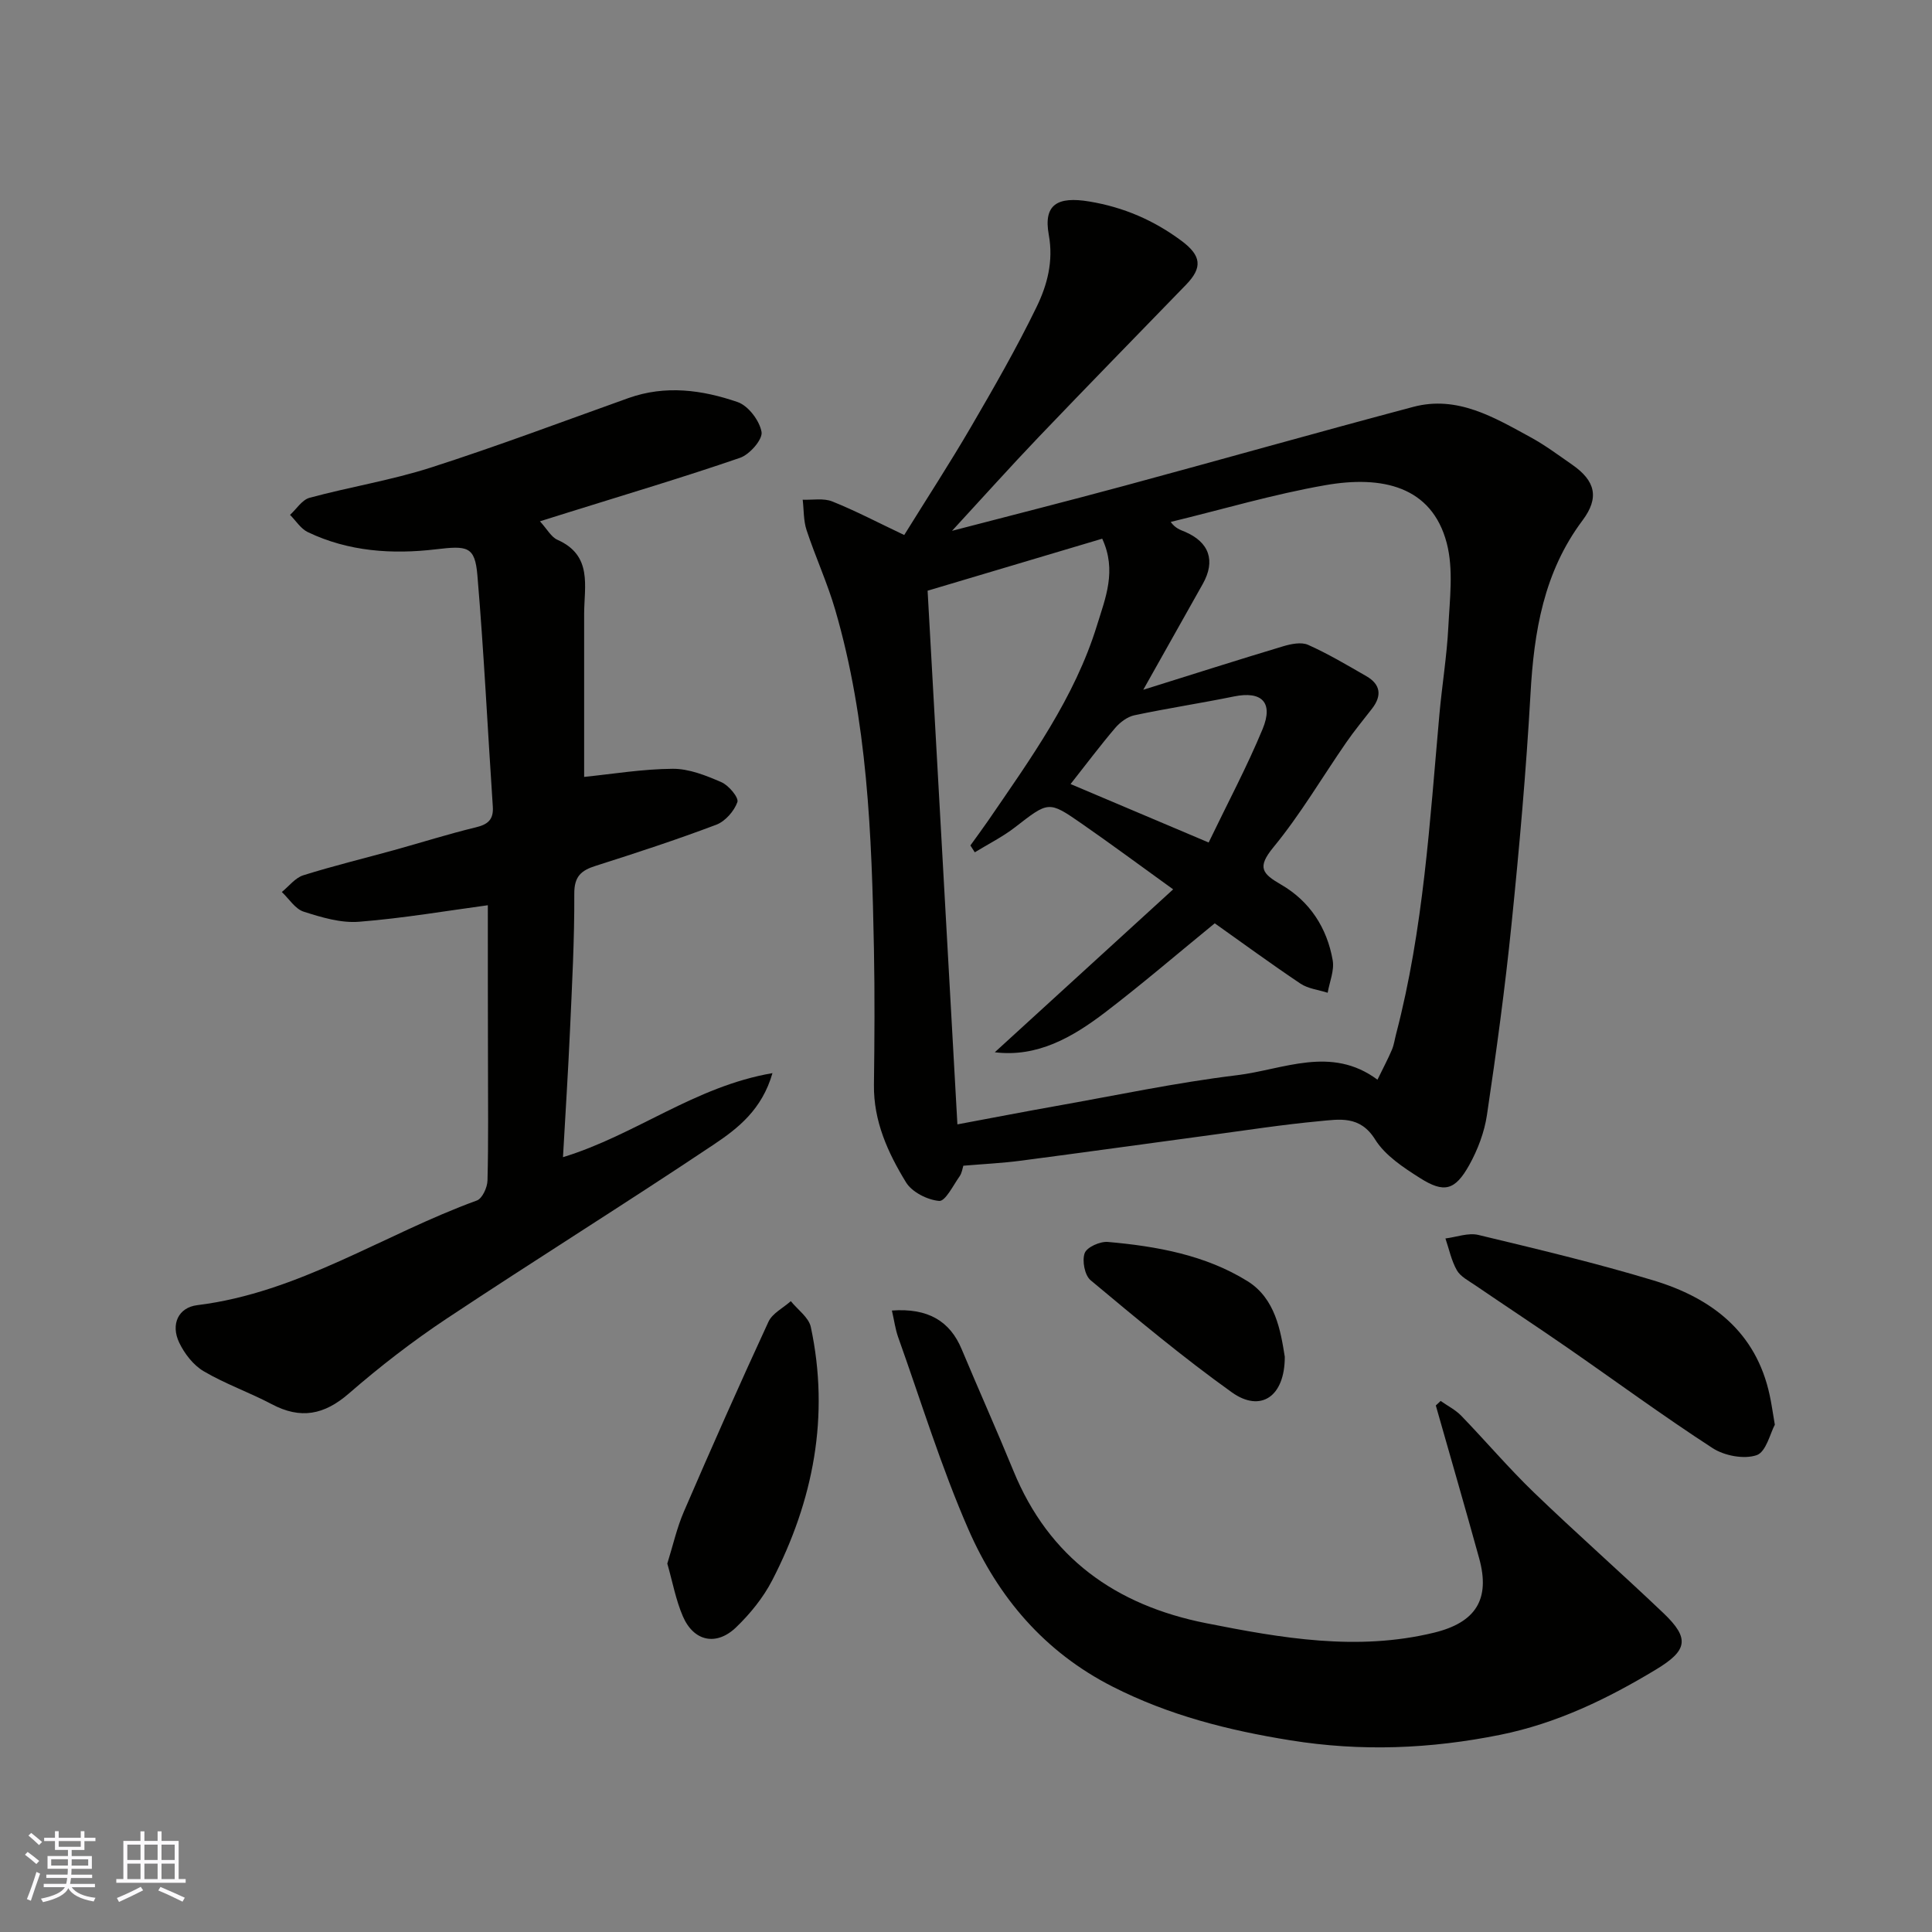
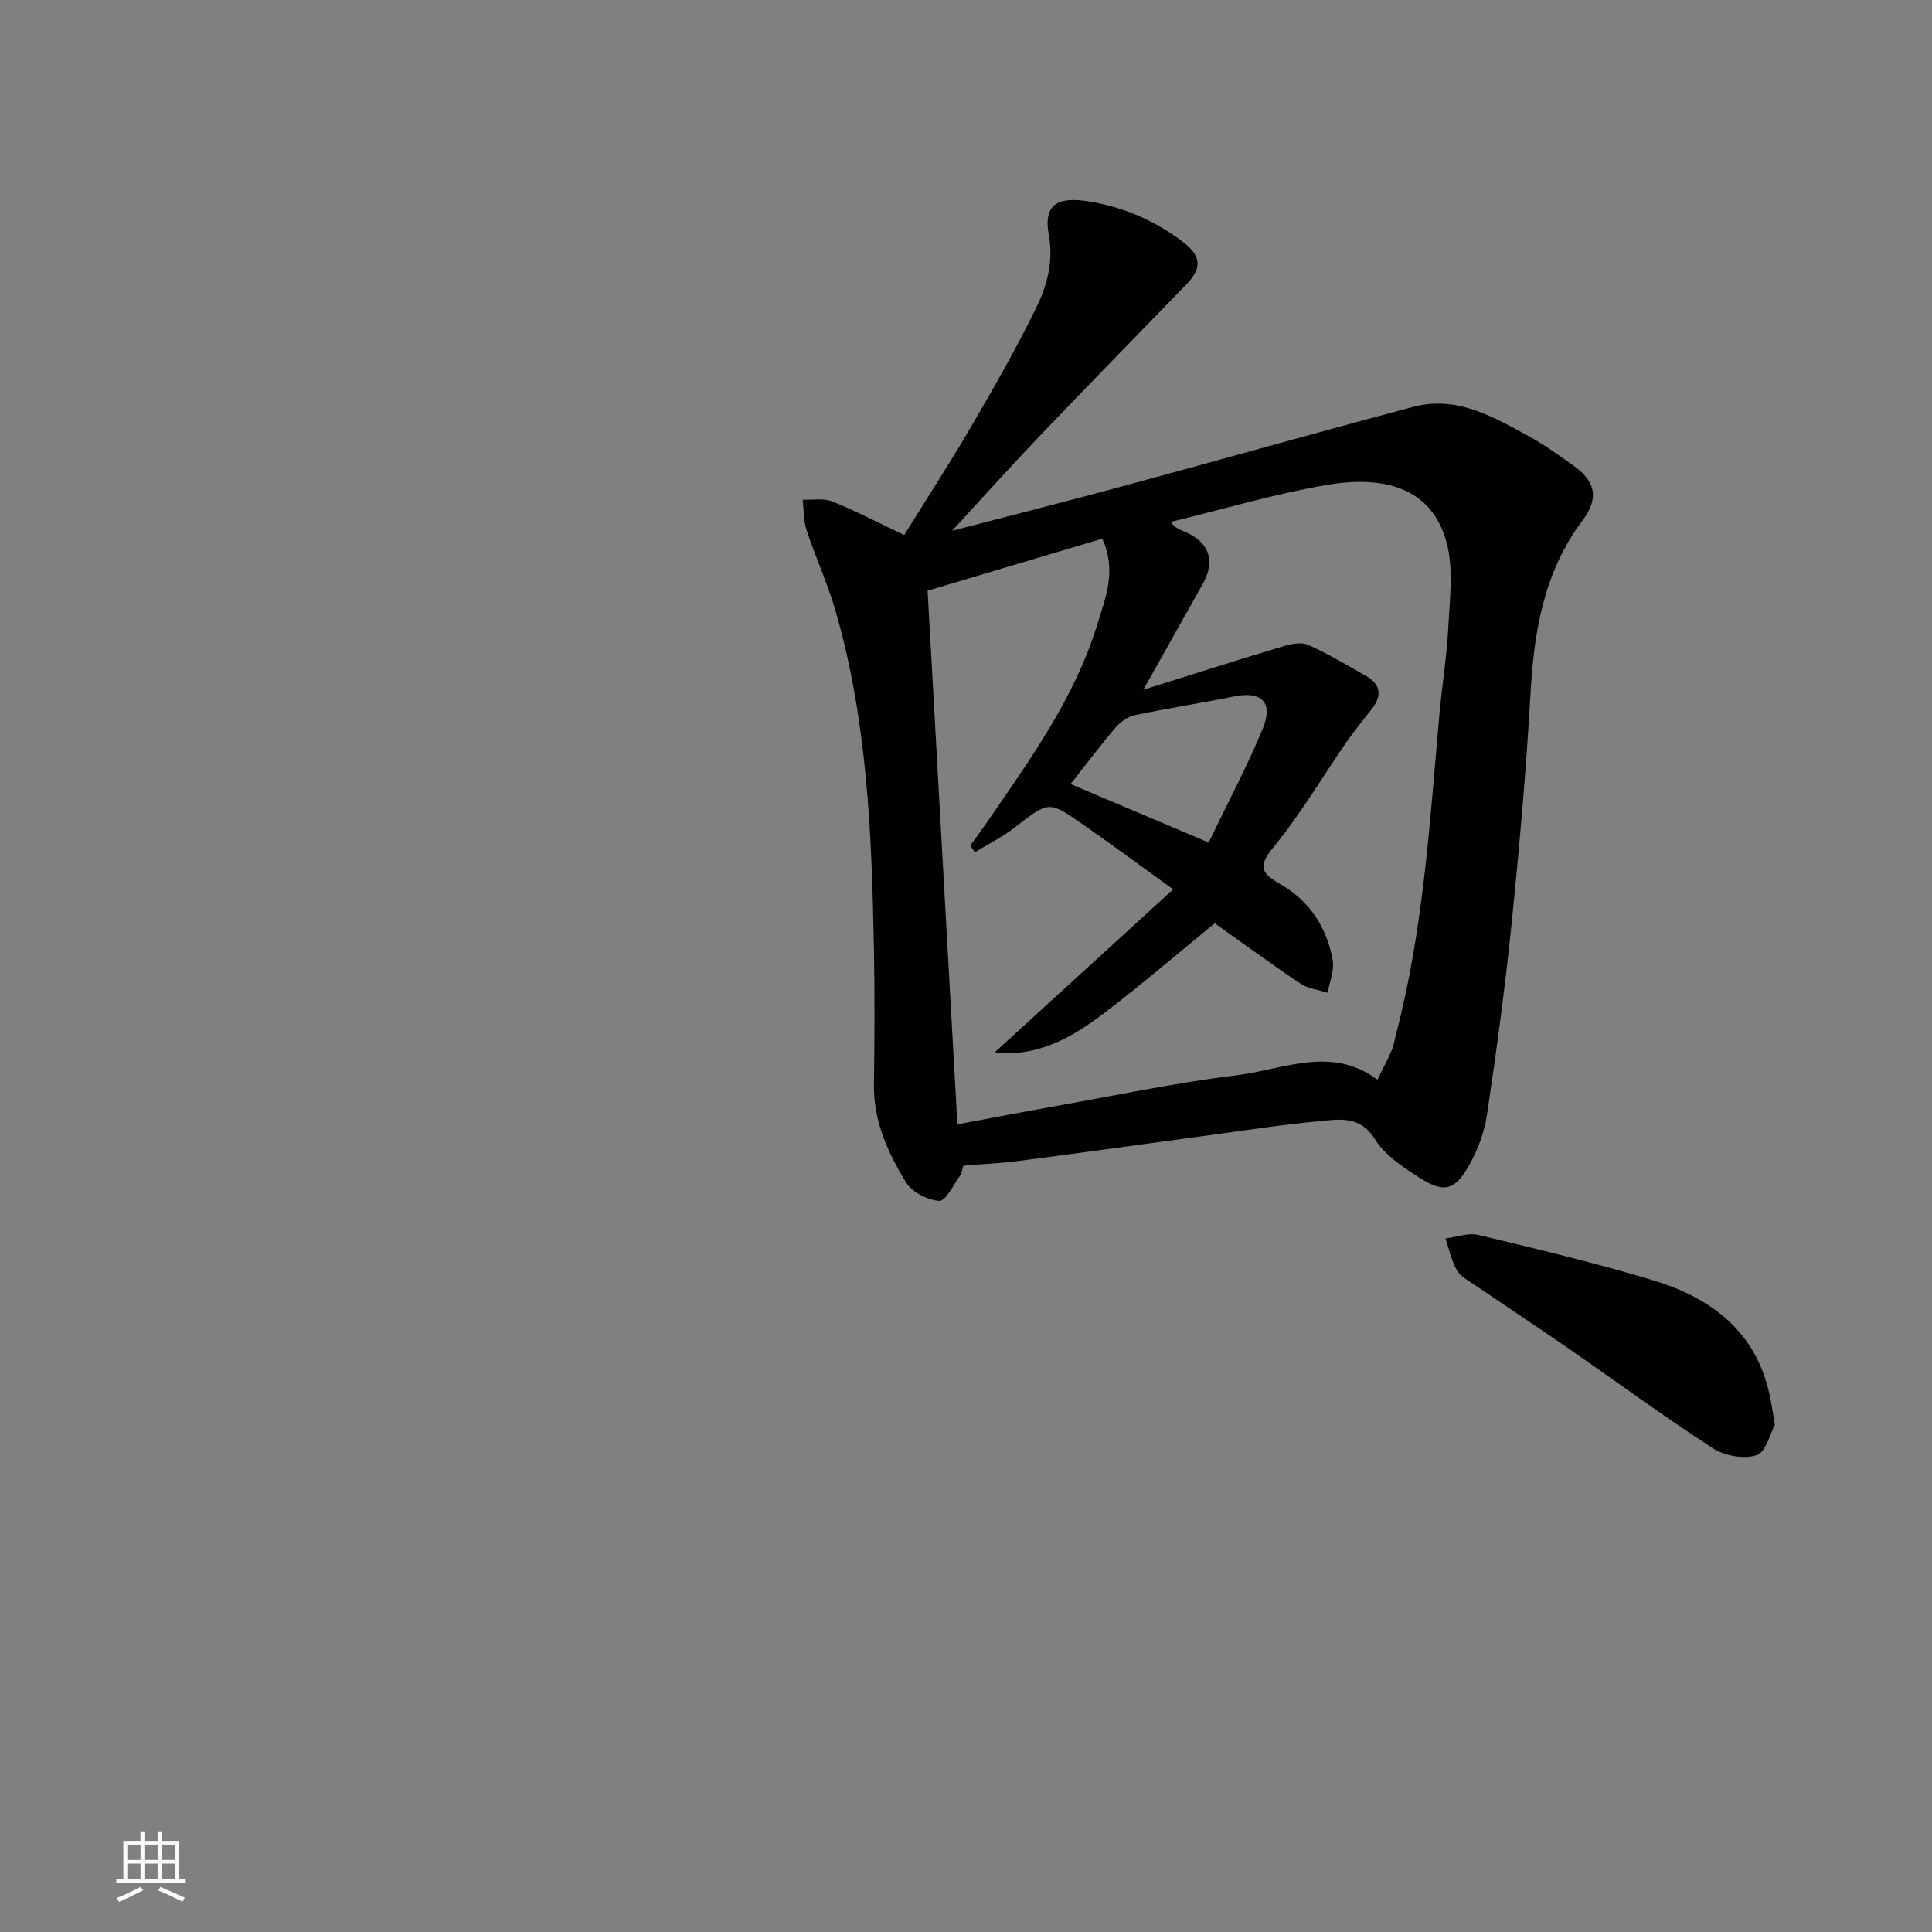
<svg xmlns="http://www.w3.org/2000/svg" enable-background="new 0 0 400 400" viewBox="0 0 400 400">
  <rect x="0" y="0" width="400" height="400" fill="#808080" stroke="none" />
  <g fill="#010100">
    <path d="m187.21 110.77c4.59-7.41 9.39-14.78 13.81-22.36 4.75-8.15 9.46-16.35 13.58-24.83 2.21-4.54 3.54-9.47 2.54-14.96-1.14-6.25 1.74-8.01 8.4-6.9 7.1 1.18 13.37 3.89 19.1 8.16 4.07 3.04 4.4 5.49.9 9.09-10.17 10.49-20.39 20.94-30.48 31.5-5.94 6.22-11.68 12.63-17.95 19.43 12.24-3.19 24.02-6.17 35.74-9.34 19.93-5.39 39.8-11.02 59.75-16.32 9.14-2.43 16.77 2.19 24.33 6.31 2.99 1.63 5.75 3.7 8.56 5.65 4.83 3.35 5.68 6.84 2.15 11.55-8.03 10.72-10.05 23.02-10.77 35.96-.9 15.92-2.31 31.82-3.93 47.69-1.34 13.18-3.13 26.32-5.08 39.43-.53 3.58-1.91 7.22-3.68 10.4-2.94 5.25-5.2 5.84-10.2 2.66-3.44-2.18-7.21-4.66-9.28-7.98-3.14-5.04-7.43-4.16-11.66-3.77-7.49.7-14.93 1.85-22.39 2.86-13.13 1.77-26.25 3.6-39.39 5.32-3.75.49-7.55.67-11.81 1.03-.17.51-.28 1.49-.78 2.2-1.32 1.87-2.95 5.19-4.22 5.09-2.44-.21-5.63-1.82-6.87-3.85-3.75-6.12-6.74-12.67-6.64-20.2.12-9.36.18-18.72 0-28.08-.45-23.67-1.33-47.32-8.02-70.26-1.63-5.6-4.1-10.95-5.93-16.5-.65-1.97-.55-4.19-.8-6.29 2.05.08 4.3-.36 6.1.35 4.84 1.94 9.46 4.37 14.92 6.96zm14.61 65.69c-.3-.47-.61-.95-.91-1.42 1.22-1.71 2.48-3.39 3.67-5.12 8.75-12.79 17.9-25.39 22.54-40.45 1.73-5.62 4.15-11.33 1.08-17.94-12.16 3.62-24.22 7.21-36.15 10.77 2.1 37.56 4.13 73.9 6.17 110.49 7.52-1.4 13.88-2.64 20.26-3.77 12.53-2.22 25.01-4.88 37.63-6.41 9.62-1.17 19.49-6.2 29.08.93 1.17-2.4 2.17-4.27 2.99-6.2.44-1.03.58-2.18.87-3.27 5.67-21.68 6.97-43.94 8.96-66.12.54-6.05 1.54-12.06 1.85-18.11.29-5.81 1.1-11.94-.33-17.41-3.1-11.78-13.4-14.03-25.12-11.98-10.79 1.88-21.36 5.03-32.03 7.61.93 1.29 1.93 1.62 2.9 2.02 5.1 2.15 6.43 6.03 3.74 10.82-3.88 6.9-7.76 13.8-12.32 21.91 10.4-3.25 19.65-6.21 28.95-9 1.64-.49 3.76-.93 5.18-.3 4.16 1.86 8.11 4.21 12.07 6.49 2.95 1.7 3.24 4.04 1.17 6.71-1.79 2.32-3.68 4.59-5.34 7-5.01 7.24-9.49 14.91-15.07 21.69-3.47 4.22-2.33 5.48 1.61 7.77 5.9 3.42 9.48 8.93 10.65 15.64.37 2.12-.65 4.48-1.04 6.73-1.89-.61-4.04-.83-5.63-1.89-6.2-4.16-12.23-8.58-17.75-12.49-7.87 6.43-15.11 12.65-22.69 18.44-6.75 5.15-14.03 9.35-22.85 8.26 12.26-11.19 24.46-22.34 36.93-33.73-7.05-5.08-12.94-9.45-18.97-13.63-6.84-4.75-6.83-4.6-13.77.78-2.57 1.99-5.54 3.47-8.33 5.18zm19.83-14.13c9.61 4.06 18.76 7.94 28.59 12.1 3.97-8.25 7.95-15.71 11.17-23.49 2.29-5.54-.2-7.91-5.91-6.75-6.86 1.4-13.79 2.45-20.64 3.9-1.45.31-2.95 1.44-3.95 2.6-3.08 3.61-5.92 7.41-9.26 11.64z" />
-     <path d="m101 187.42c-8.31 1.12-17.46 2.69-26.67 3.42-3.76.3-7.77-.91-11.46-2.09-1.76-.56-3.03-2.67-4.52-4.07 1.47-1.19 2.76-2.93 4.44-3.46 6.2-1.95 12.53-3.48 18.79-5.21 5.64-1.56 11.23-3.34 16.91-4.71 2.54-.61 3.72-1.61 3.54-4.31-1.07-15.96-1.84-31.94-3.19-47.87-.51-6.06-2.09-6.16-8.6-5.39-9.04 1.07-18.09.47-26.51-3.56-1.46-.7-2.47-2.36-3.68-3.57 1.34-1.22 2.49-3.12 4.05-3.54 8.31-2.25 16.88-3.62 25.05-6.24 13.77-4.42 27.32-9.53 40.95-14.4 7.67-2.74 15.3-1.7 22.63.83 2.2.76 4.53 3.84 4.94 6.18.27 1.54-2.46 4.67-4.44 5.35-11.67 4.02-23.52 7.54-35.31 11.23-1.82.57-3.65 1.14-6.13 1.92 1.48 1.62 2.32 3.25 3.62 3.83 7.33 3.25 5.54 9.59 5.53 15.37-.01 11.54 0 23.08 0 33.72 5.83-.59 12.09-1.64 18.35-1.68 3.37-.02 6.89 1.39 10.08 2.78 1.51.65 3.62 3.19 3.3 4.11-.67 1.88-2.51 3.98-4.37 4.69-8.21 3.1-16.57 5.84-24.94 8.5-3.03.96-4.49 2.18-4.46 5.82.05 9.43-.47 18.86-.89 28.29-.39 8.59-.94 17.17-1.45 26.22 15.06-4.6 27.25-14.64 43.37-17.4-2.16 7.54-7.15 11.44-12.12 14.76-18.3 12.24-37 23.89-55.34 36.07-7.06 4.69-13.83 9.93-20.23 15.49-5.12 4.45-10 5.39-15.98 2.22-4.61-2.44-9.61-4.18-14.09-6.82-2.14-1.26-3.98-3.64-5.07-5.93-1.8-3.78-.18-7.27 3.74-7.75 21.05-2.59 38.53-14.63 57.89-21.67 1.12-.41 2.17-2.7 2.2-4.14.21-8.16.1-16.33.1-24.49-.03-11.1-.03-22.19-.03-32.5z" />
-     <path d="m184.66 271.33c7.52-.55 12.03 2.23 14.44 8 3.52 8.41 7.25 16.73 10.71 25.17 7.38 18.04 21.17 27.84 39.88 31.56 15.64 3.1 31.26 5.84 47.2 1.97 8.64-2.1 11.7-6.9 9.36-15.38-2.92-10.57-5.98-21.11-8.98-31.66.33-.31.67-.62 1-.94 1.43 1.01 3.06 1.83 4.26 3.06 5.06 5.24 9.79 10.81 15.02 15.86 8.81 8.49 18 16.58 26.86 25.02 5.53 5.27 4.93 7.75-1.56 11.67-10.1 6.1-20.53 11.14-32.22 13.51-14.47 2.92-28.78 3.51-43.49 1.14-12.87-2.07-25.1-5.17-36.77-11.1-14.14-7.18-23.73-18.52-29.86-32.54-5.66-12.94-9.81-26.53-14.57-39.86-.58-1.65-.8-3.4-1.28-5.48z" />
    <path d="m367.46 294.97c-.94 1.72-1.8 5.64-3.77 6.31-2.63.89-6.67.12-9.11-1.46-10.25-6.65-20.11-13.9-30.16-20.86-6.3-4.36-12.71-8.57-19.04-12.89-1.34-.92-3-1.76-3.75-3.07-1.14-2-1.61-4.38-2.37-6.59 2.28-.28 4.72-1.23 6.82-.73 12.14 2.92 24.32 5.81 36.26 9.42 11.99 3.63 21.25 10.61 24.06 23.79.35 1.59.57 3.2 1.06 6.08z" />
-     <path d="m138.16 323.72c1.17-3.75 1.98-7.41 3.44-10.78 5.68-13.16 11.49-26.27 17.5-39.28.81-1.76 3.05-2.86 4.63-4.27 1.42 1.77 3.71 3.36 4.14 5.35 3.94 18.45.54 35.93-8.01 52.48-1.85 3.57-4.54 6.89-7.45 9.69-4.1 3.95-8.79 2.93-11.03-2.27-1.46-3.38-2.13-7.1-3.22-10.92z" />
-     <path d="m266 280.9c.02 8.3-5.03 11.61-10.97 7.36-10.11-7.23-19.68-15.23-29.23-23.2-1.23-1.02-1.8-4.04-1.23-5.61.45-1.24 3.19-2.46 4.8-2.32 10.12.89 20.2 2.71 28.91 8.12 5.78 3.59 6.87 10.31 7.72 15.65z" />
  </g>
-   <path d="m5.17 384 .55-.58c.85.61 1.65 1.24 2.4 1.87l-.59.64c-.83-.73-1.62-1.37-2.36-1.93m1.22 9.53-.82-.34c.71-1.76 1.37-3.64 1.98-5.63.24.13.5.25.76.36-.6 1.67-1.24 3.54-1.92 5.61m-.5-13.5.57-.54c.56.44 1.31 1.06 2.26 1.87l-.64.64c-.68-.66-1.41-1.32-2.19-1.97m3.25.46h2.24v-1.36h.77v1.36h4.57v-1.36h.76v1.36h2.28v.69h-2.28v1.84h-2.64v1.26h4.18v2.64h-4.21c0 .45-.02.86-.05 1.21h4.32v.69h-4.38c-.04.34-.1.75-.19 1.22h5.15v.69h-4.82c.87 1.19 2.51 1.92 4.93 2.19-.17.31-.3.57-.37.76-2.77-.49-4.52-1.41-5.26-2.76-.56 1.26-2.3 2.23-5.24 2.9-.12-.24-.26-.48-.43-.72 2.73-.55 4.38-1.34 4.96-2.38h-4.38v-.69h4.65c.1-.38.17-.79.21-1.22h-4.32v-.69h4.4c.03-.34.05-.75.05-1.21h-4.2v-2.64h4.23v-1.26h-2.69v-1.84h-2.24zm1.46 4.46v1.29h3.45c.01-.4.02-.57.01-.53v-.32-.45h-3.46zm1.55-2.59h4.57v-1.19h-4.57zm6.11 2.59h-3.42v.77c-.01.19-.01.37-.02.53h3.44z" fill="#fbfafc" />
  <path d="m32.63 379.16h.82v1.98h3.54v7.89h1.45v.78h-14.36v-.78h1.46v-7.89h3.54v-1.98h.82v1.98h2.73zm-3.49 11.48.5.73c-1.61.82-3.28 1.63-5 2.41-.13-.27-.28-.55-.44-.82 1.75-.72 3.4-1.49 4.94-2.32m-2.78-5.55h2.73v-3.18h-2.73zm0 3.95h2.73v-3.2h-2.73zm3.54-3.95h2.73v-3.18h-2.73zm0 3.95h2.73v-3.2h-2.73zm7.89 4.68c-1.84-.92-3.51-1.7-5.02-2.32l.45-.73c1.89.8 3.57 1.55 5.04 2.23zm-1.62-11.81h-2.73v3.18h2.73zm-2.73 7.13h2.73v-3.2h-2.73z" fill="#fbfafc" />
</svg>